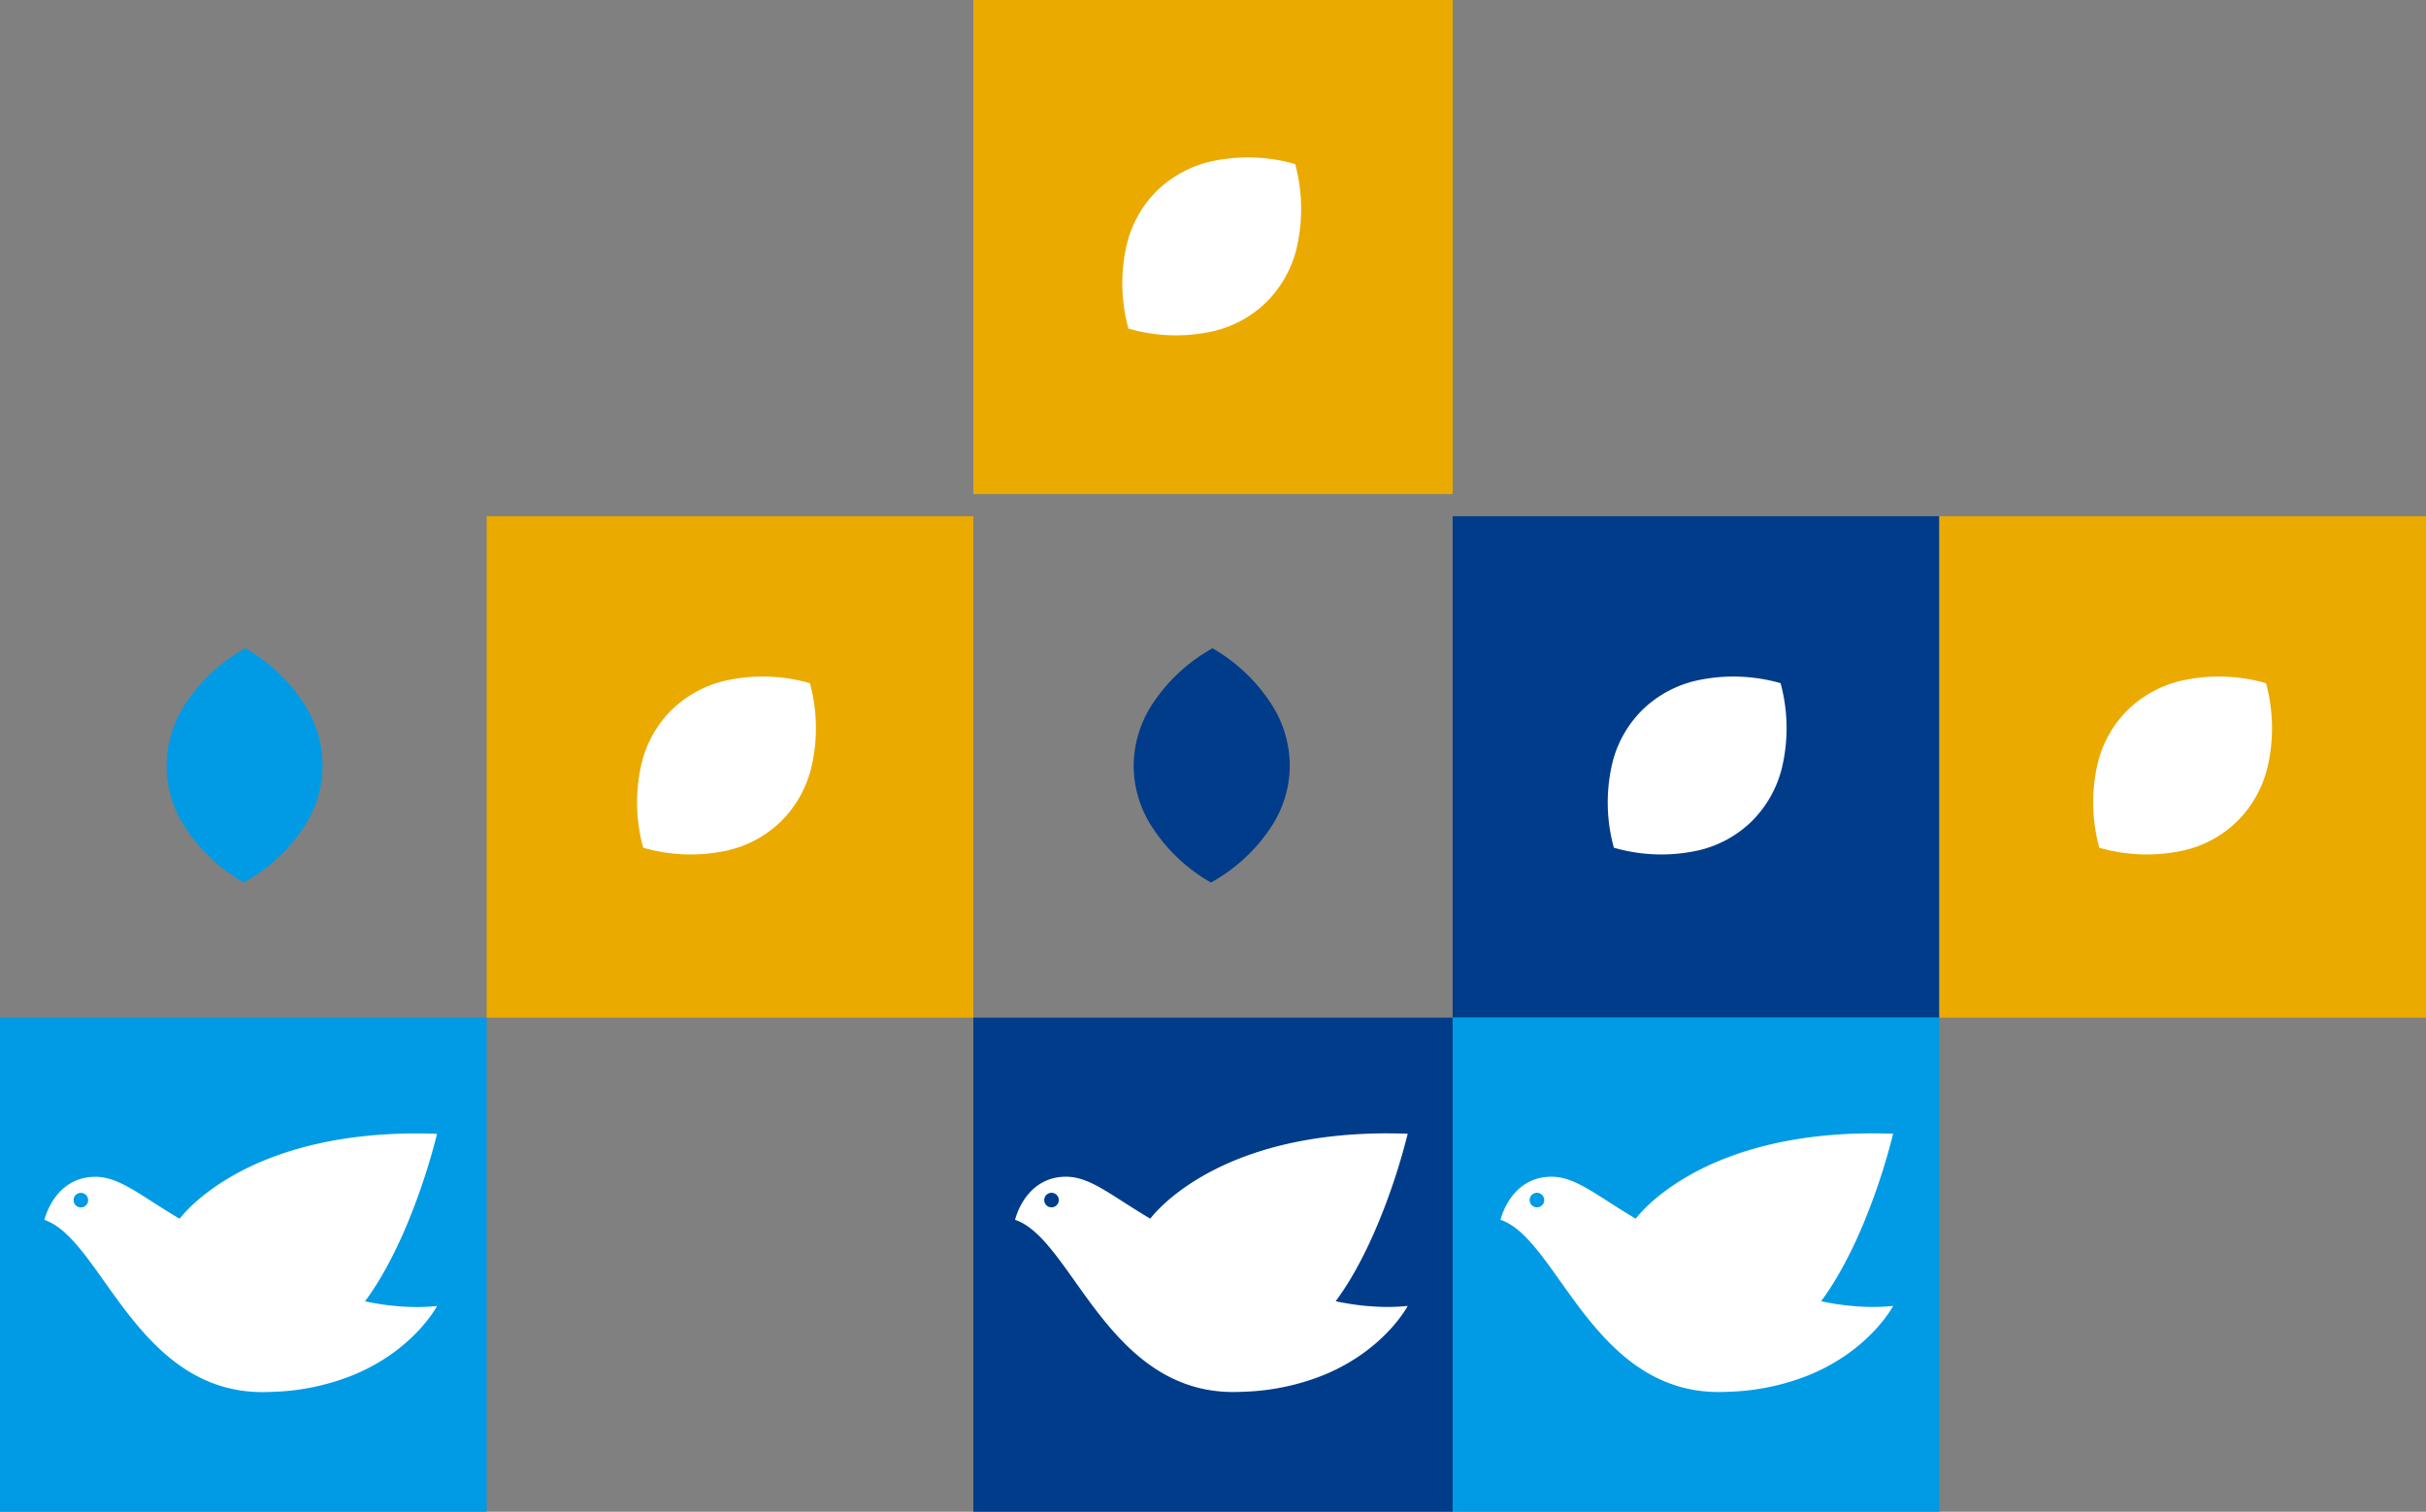
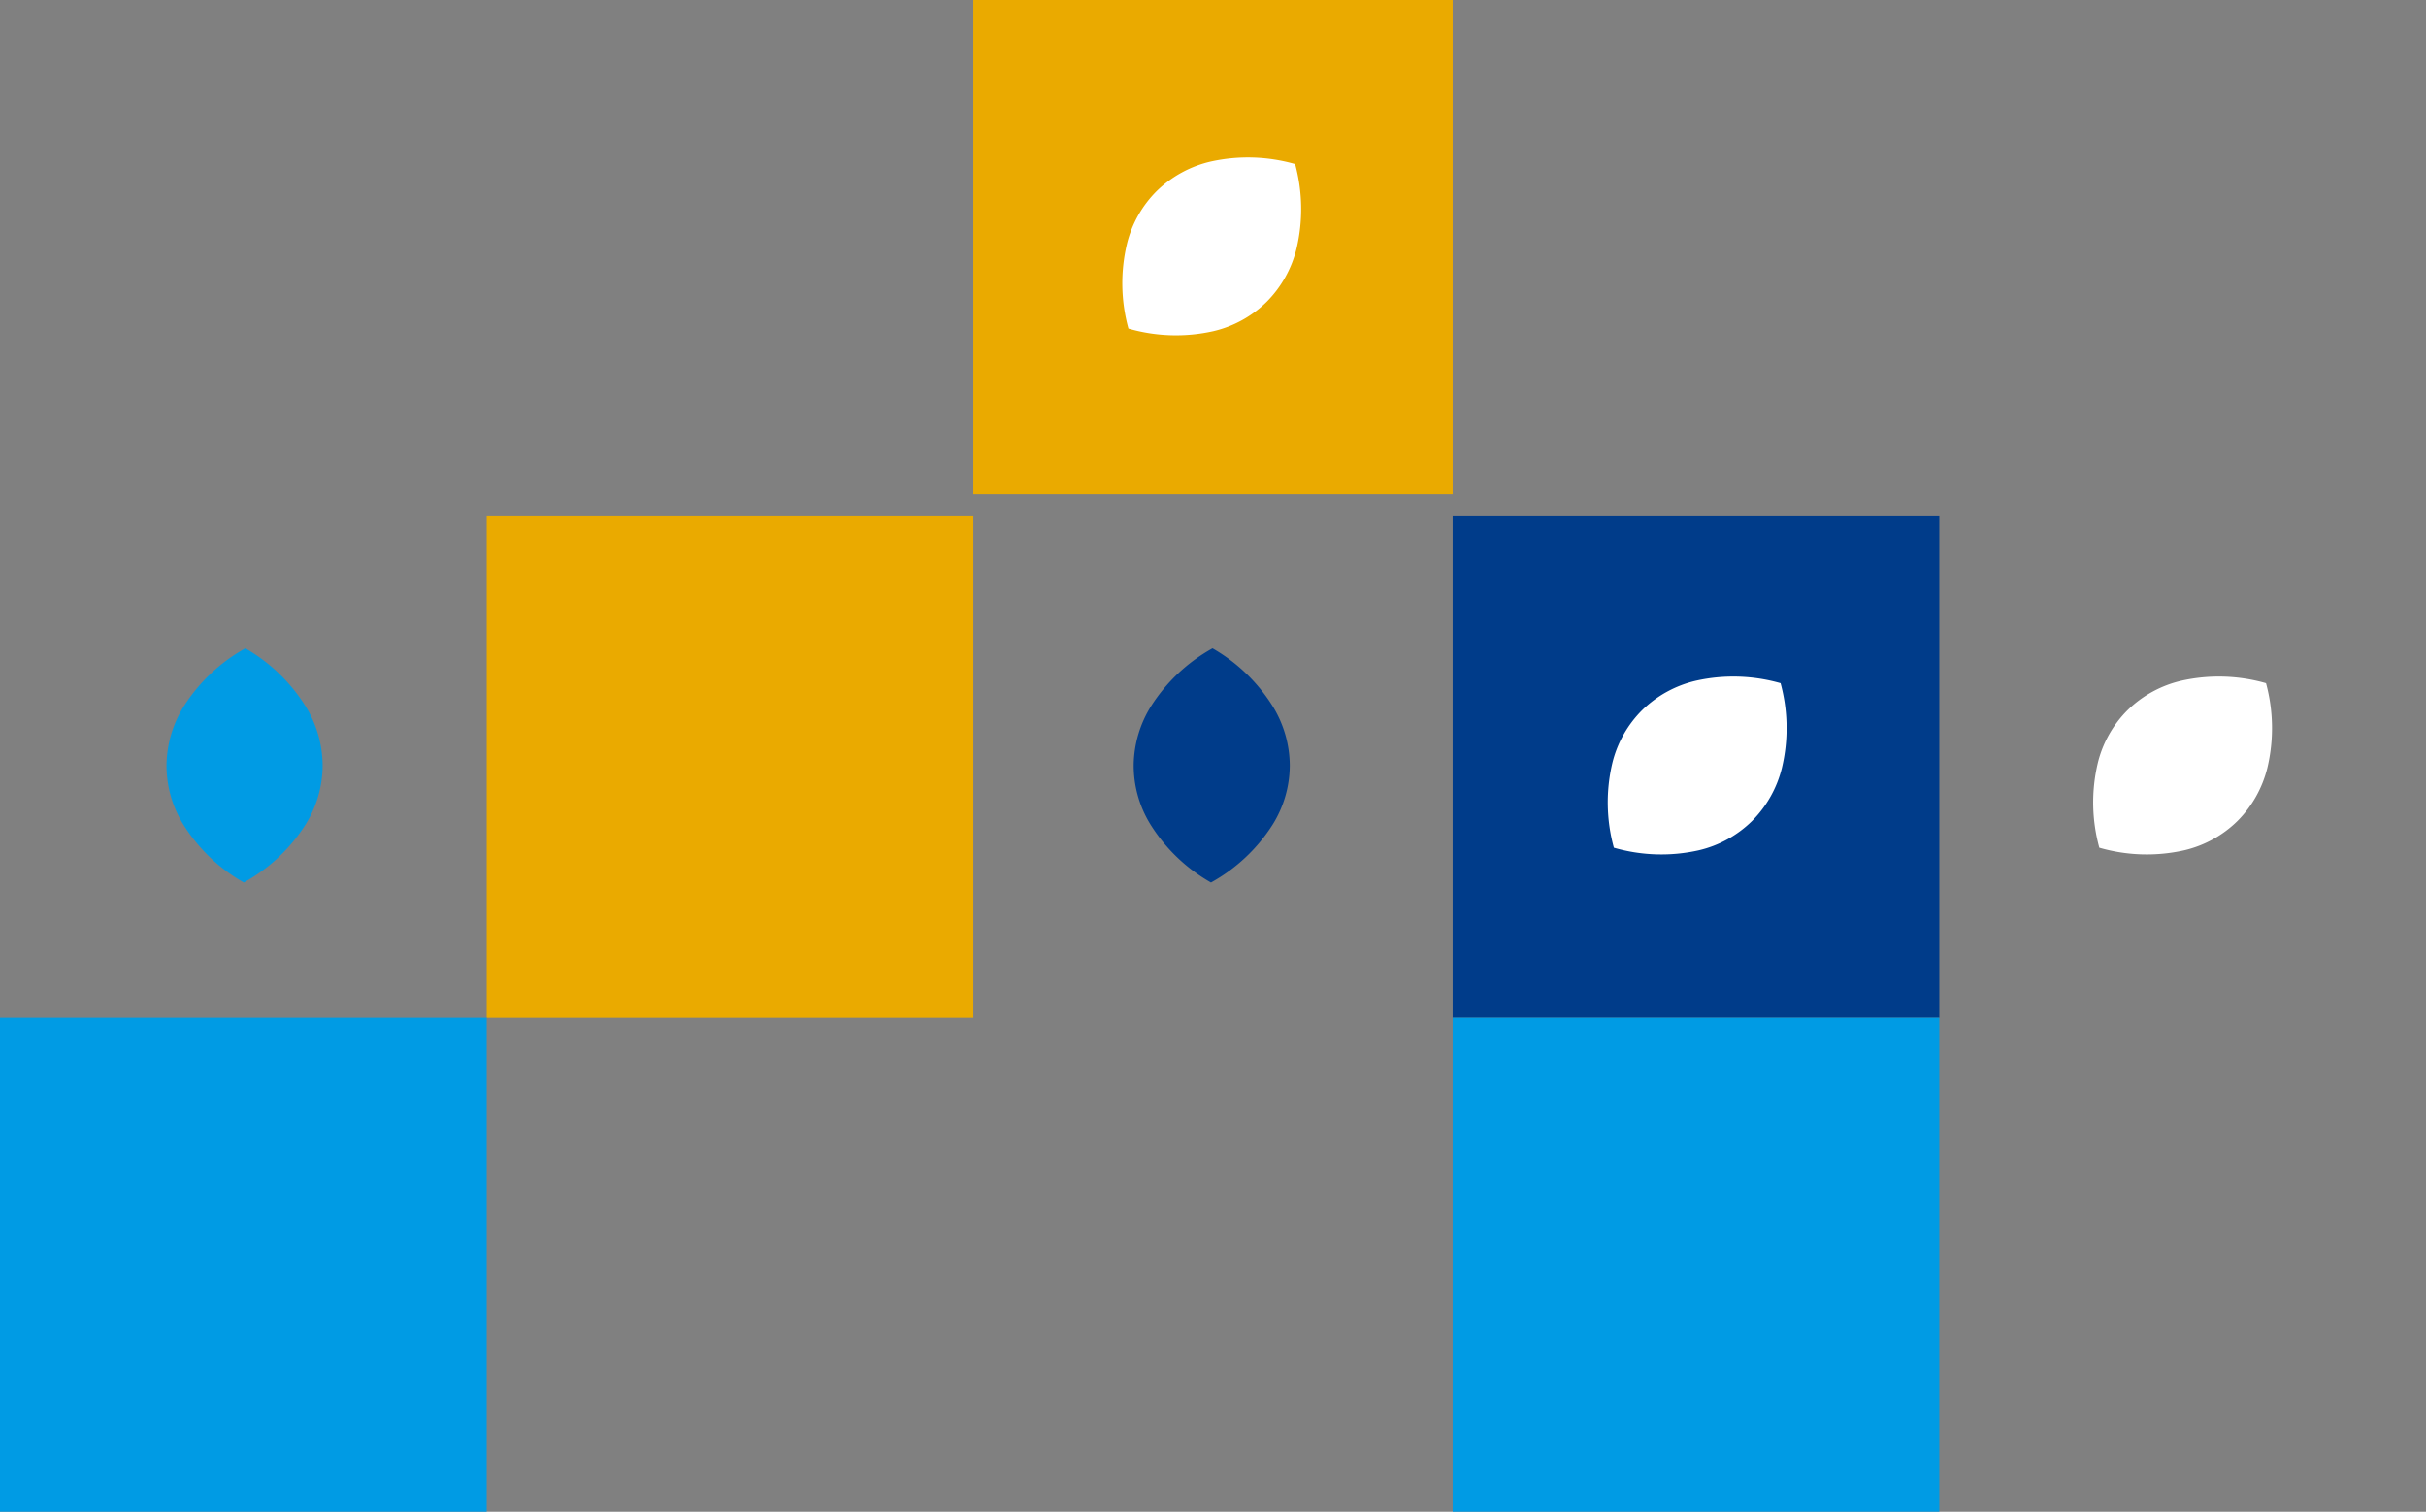
<svg xmlns="http://www.w3.org/2000/svg" width="329" height="205" viewBox="0 0 329 205">
  <rect x="0" y="0" width="329" height="205" fill="#808080" stroke="none" />
  <defs>
    <clipPath id="clip-path">
-       <rect id="Rectangle_613" data-name="Rectangle 613" width="53.247" height="35.075" fill="#fff" />
-     </clipPath>
+       </clipPath>
  </defs>
  <g id="Group_876" data-name="Group 876" transform="translate(0 -4966)">
    <g id="Group_628" data-name="Group 628" transform="translate(65.831 5036.394)">
      <g id="Group_617" data-name="Group 617">
        <rect id="Rectangle_611" data-name="Rectangle 611" width="66" height="68" transform="translate(0.169 -0.394)" fill="#eaaa00" />
-         <path id="Path_254" data-name="Path 254" d="M.9.812A23.267,23.267,0,0,1,12.385.63a15.418,15.418,0,0,1,7.2,4.049,15.21,15.21,0,0,1,3.979,7.233,23.133,23.133,0,0,1-.352,11.508,23.136,23.136,0,0,1-11.511.2,15.209,15.209,0,0,1-7.181-4.071A15.417,15.417,0,0,1,.565,12.3,23.268,23.268,0,0,1,.9.812" transform="translate(44.816 21.347) rotate(90)" fill="#fff" />
      </g>
    </g>
    <g id="Group_617-2" data-name="Group 617" transform="translate(197.494 5036.394)">
      <rect id="Rectangle_611-2" data-name="Rectangle 611" width="66" height="68" transform="translate(-0.494 -0.394)" fill="#003c8a" />
      <path id="Path_254-2" data-name="Path 254" d="M.9.812A23.267,23.267,0,0,1,12.385.63a15.418,15.418,0,0,1,7.2,4.049,15.21,15.21,0,0,1,3.979,7.233,23.133,23.133,0,0,1-.352,11.508,23.136,23.136,0,0,1-11.511.2,15.209,15.209,0,0,1-7.181-4.071A15.417,15.417,0,0,1,.565,12.3,23.268,23.268,0,0,1,.9.812" transform="translate(44.79 21.347) rotate(90)" fill="#fff" />
    </g>
    <g id="Group_697" data-name="Group 697" transform="translate(263.326 5036.394)">
-       <rect id="Rectangle_611-3" data-name="Rectangle 611" width="66" height="68" transform="translate(-0.325 -0.394)" fill="#eaaa00" />
      <path id="Path_254-3" data-name="Path 254" d="M.9.812A23.267,23.267,0,0,1,12.385.63a15.418,15.418,0,0,1,7.2,4.049,15.21,15.21,0,0,1,3.979,7.233,23.133,23.133,0,0,1-.352,11.508,23.136,23.136,0,0,1-11.511.2,15.209,15.209,0,0,1-7.181-4.071A15.417,15.417,0,0,1,.565,12.3,23.268,23.268,0,0,1,.9.812" transform="translate(44.79 21.347) rotate(90)" fill="#fff" />
    </g>
    <g id="Group_711" data-name="Group 711" transform="translate(131.663 4966)">
      <rect id="Rectangle_611-4" data-name="Rectangle 611" width="65" height="67" transform="translate(0.338)" fill="#eaaa00" />
      <path id="Path_254-4" data-name="Path 254" d="M.9.812A23.267,23.267,0,0,1,12.385.63a15.418,15.418,0,0,1,7.2,4.049,15.21,15.21,0,0,1,3.979,7.233,23.133,23.133,0,0,1-.352,11.508,23.136,23.136,0,0,1-11.511.2,15.209,15.209,0,0,1-7.181-4.071A15.417,15.417,0,0,1,.565,12.3,23.268,23.268,0,0,1,.9.812" transform="translate(44.79 21.347) rotate(90)" fill="#fff" />
    </g>
    <g id="Group_675" data-name="Group 675" transform="translate(147.223 5052.7)">
      <path id="Path_254-5" data-name="Path 254" d="M.9.812A23.267,23.267,0,0,1,12.385.63a15.418,15.418,0,0,1,7.2,4.049,15.21,15.21,0,0,1,3.979,7.233,23.133,23.133,0,0,1-.352,11.508,23.136,23.136,0,0,1-11.511.2,15.209,15.209,0,0,1-7.181-4.071A15.417,15.417,0,0,1,.565,12.3,23.268,23.268,0,0,1,.9.812" transform="translate(17.148 0) rotate(45)" fill="#003c8a" />
    </g>
    <g id="Group_678" data-name="Group 678" transform="translate(16.062 5052.7)">
      <path id="Path_254-6" data-name="Path 254" d="M.9.812A23.267,23.267,0,0,1,12.385.63a15.418,15.418,0,0,1,7.2,4.049,15.21,15.21,0,0,1,3.979,7.233,23.133,23.133,0,0,1-.352,11.508,23.136,23.136,0,0,1-11.511.2,15.209,15.209,0,0,1-7.181-4.071A15.417,15.417,0,0,1,.565,12.3,23.268,23.268,0,0,1,.9.812" transform="translate(17.148 0) rotate(45)" fill="#009be4" />
    </g>
    <g id="Group_477" data-name="Group 477" transform="translate(131.663 5103.529)">
-       <rect id="Rectangle_610" data-name="Rectangle 610" width="65" height="67" transform="translate(0.337 0.471)" fill="#003c8a" />
      <g id="Group_463" data-name="Group 463" transform="translate(5.996 16.159)">
        <g id="Group_462" data-name="Group 462" clip-path="url(#clip-path)">
          <path id="Path_256" data-name="Path 256" d="M50.217,23.538a34.532,34.532,0,0,1-6.737-.774c.2-.274.4-.555.6-.838a.269.269,0,0,0,.026-.042c.088-.125.175-.252.261-.379.02-.024.035-.053.053-.079.077-.114.156-.23.232-.349l.061-.1c.075-.112.147-.224.219-.338L45,20.537c.07-.11.14-.221.21-.333.022-.035.046-.072.068-.112.068-.11.136-.221.2-.331.022-.039.046-.077.068-.114.068-.114.136-.226.2-.34.022-.037.042-.072.064-.112.068-.112.134-.23.2-.346q.03-.049.059-.105c.068-.118.136-.239.2-.36.015-.031.033-.064.05-.092.07-.127.14-.254.208-.384.013-.024.028-.048.042-.072.075-.14.147-.278.221-.414l.022-.044c.662-1.256,1.272-2.53,1.829-3.793a.008.008,0,0,0,0-.007c.07-.156.138-.311.206-.467a.031.031,0,0,0,0-.013c.066-.151.132-.3.2-.454,0-.009.007-.018.009-.024.064-.149.125-.3.189-.447a.227.227,0,0,0,.009-.022c.063-.151.125-.3.186-.449,0,0,0-.009,0-.011.153-.377.3-.75.449-1.12A86.528,86.528,0,0,0,53.187.287C53.2.252,53.2.223,53.209.2l.037-.149Q51.974.005,50.756,0c-1.326-.009-2.6.024-3.828.086q-1.434.072-2.784.2L43.6.34C26.226,2.12,19.287,10.333,18.336,11.567c-5.582-3.3-8.312-5.858-11.791-5.681C1.263,6.154,0,11.723,0,11.723,6.262,13.81,10.541,27.811,21.039,33.078c.022.009.042.02.064.031.151.075.3.147.456.219l.079.035a18.539,18.539,0,0,0,1.973.776c.057.018.114.037.173.055.13.044.259.083.39.121.081.024.16.046.239.068.125.033.248.068.373.1.092.024.186.046.278.068.118.031.237.059.355.083s.235.048.351.072c.149.031.3.057.452.083s.324.057.487.081l.285.037c.138.018.276.035.416.05.1.011.2.022.3.029.14.015.285.026.43.037l.285.02.485.02q.122.007.243.007c.248.007.5.009.745,0,.189,0,.371-.007.557-.011l.25-.007c.077,0,.149-.009.226-.011A31.811,31.811,0,0,0,41.979,32.72c8.191-3.411,11.267-9.32,11.267-9.32a26.782,26.782,0,0,1-2.749.138ZM4.942,10.033a.987.987,0,1,1,.987-.987.987.987,0,0,1-.987.987" transform="translate(0 0)" fill="#fff" />
        </g>
      </g>
    </g>
    <g id="Group_699" data-name="Group 699" transform="translate(197.494 5103.529)">
      <rect id="Rectangle_610-2" data-name="Rectangle 610" width="66" height="67" transform="translate(-0.494 0.471)" fill="#009be4" />
      <g id="Group_463-2" data-name="Group 463" transform="translate(5.996 16.159)">
        <g id="Group_462-2" data-name="Group 462" clip-path="url(#clip-path)">
          <path id="Path_256-2" data-name="Path 256" d="M50.217,23.538a34.532,34.532,0,0,1-6.737-.774c.2-.274.4-.555.6-.838a.269.269,0,0,0,.026-.042c.088-.125.175-.252.261-.379.02-.024.035-.053.053-.079.077-.114.156-.23.232-.349l.061-.1c.075-.112.147-.224.219-.338L45,20.537c.07-.11.14-.221.21-.333.022-.035.046-.072.068-.112.068-.11.136-.221.2-.331.022-.039.046-.077.068-.114.068-.114.136-.226.2-.34.022-.037.042-.072.064-.112.068-.112.134-.23.2-.346q.03-.049.059-.105c.068-.118.136-.239.2-.36.015-.031.033-.064.05-.092.07-.127.14-.254.208-.384.013-.024.028-.048.042-.072.075-.14.147-.278.221-.414l.022-.044c.662-1.256,1.272-2.53,1.829-3.793a.008.008,0,0,0,0-.007c.07-.156.138-.311.206-.467a.031.031,0,0,0,0-.013c.066-.151.132-.3.2-.454,0-.009.007-.018.009-.024.064-.149.125-.3.189-.447a.227.227,0,0,0,.009-.022c.063-.151.125-.3.186-.449,0,0,0-.009,0-.011.153-.377.3-.75.449-1.12A86.528,86.528,0,0,0,53.187.287C53.2.252,53.2.223,53.209.2l.037-.149Q51.974.005,50.756,0c-1.326-.009-2.6.024-3.828.086q-1.434.072-2.784.2L43.6.34C26.226,2.12,19.287,10.333,18.336,11.567c-5.582-3.3-8.312-5.858-11.791-5.681C1.263,6.154,0,11.723,0,11.723,6.262,13.81,10.541,27.811,21.039,33.078c.022.009.042.02.064.031.151.075.3.147.456.219l.079.035a18.539,18.539,0,0,0,1.973.776c.057.018.114.037.173.055.13.044.259.083.39.121.081.024.16.046.239.068.125.033.248.068.373.1.092.024.186.046.278.068.118.031.237.059.355.083s.235.048.351.072c.149.031.3.057.452.083s.324.057.487.081l.285.037c.138.018.276.035.416.05.1.011.2.022.3.029.14.015.285.026.43.037l.285.02.485.02q.122.007.243.007c.248.007.5.009.745,0,.189,0,.371-.007.557-.011l.25-.007c.077,0,.149-.009.226-.011A31.811,31.811,0,0,0,41.979,32.72c8.191-3.411,11.267-9.32,11.267-9.32a26.782,26.782,0,0,1-2.749.138ZM4.942,10.033a.987.987,0,1,1,.987-.987.987.987,0,0,1-.987.987" transform="translate(0 0)" fill="#fff" />
        </g>
      </g>
    </g>
    <g id="Group_629" data-name="Group 629" transform="translate(0 5103.529)">
      <g id="Group_621" data-name="Group 621" transform="translate(0 0)">
        <rect id="Rectangle_610-3" data-name="Rectangle 610" width="66" height="67" transform="translate(0 0.471)" fill="#009be4" />
        <g id="Group_463-3" data-name="Group 463" transform="translate(6.023 16.171)">
          <g id="Group_462-3" data-name="Group 462" clip-path="url(#clip-path)">
            <path id="Path_256-3" data-name="Path 256" d="M50.217,23.538a34.532,34.532,0,0,1-6.737-.774c.2-.274.4-.555.6-.838a.269.269,0,0,0,.026-.042c.088-.125.175-.252.261-.379.02-.024.035-.053.053-.079.077-.114.156-.23.232-.349l.061-.1c.075-.112.147-.224.219-.338L45,20.537c.07-.11.14-.221.21-.333.022-.035.046-.072.068-.112.068-.11.136-.221.2-.331.022-.039.046-.077.068-.114.068-.114.136-.226.2-.34.022-.037.042-.072.064-.112.068-.112.134-.23.2-.346q.03-.049.059-.105c.068-.118.136-.239.2-.36.015-.031.033-.064.05-.092.07-.127.14-.254.208-.384.013-.024.028-.048.042-.072.075-.14.147-.278.221-.414l.022-.044c.662-1.256,1.272-2.53,1.829-3.793a.008.008,0,0,0,0-.007c.07-.156.138-.311.206-.467a.031.031,0,0,0,0-.013c.066-.151.132-.3.2-.454,0-.009.007-.018.009-.024.064-.149.125-.3.189-.447a.227.227,0,0,0,.009-.022c.063-.151.125-.3.186-.449,0,0,0-.009,0-.011.153-.377.3-.75.449-1.12A86.528,86.528,0,0,0,53.187.287C53.2.252,53.2.223,53.209.2l.037-.149Q51.974.005,50.756,0c-1.326-.009-2.6.024-3.828.086q-1.434.072-2.784.2L43.6.34C26.226,2.12,19.287,10.333,18.336,11.567c-5.582-3.3-8.312-5.858-11.791-5.681C1.263,6.154,0,11.723,0,11.723,6.262,13.81,10.541,27.811,21.039,33.078c.022.009.042.02.064.031.151.075.3.147.456.219l.079.035a18.539,18.539,0,0,0,1.973.776c.057.018.114.037.173.055.13.044.259.083.39.121.081.024.16.046.239.068.125.033.248.068.373.1.092.024.186.046.278.068.118.031.237.059.355.083s.235.048.351.072c.149.031.3.057.452.083s.324.057.487.081l.285.037c.138.018.276.035.416.05.1.011.2.022.3.029.14.015.285.026.43.037l.285.02.485.02q.122.007.243.007c.248.007.5.009.745,0,.189,0,.371-.007.557-.011l.25-.007c.077,0,.149-.009.226-.011A31.811,31.811,0,0,0,41.979,32.72c8.191-3.411,11.267-9.32,11.267-9.32a26.782,26.782,0,0,1-2.749.138ZM4.942,10.033a.987.987,0,1,1,.987-.987.987.987,0,0,1-.987.987" transform="translate(0 0)" fill="#fff" />
          </g>
        </g>
      </g>
    </g>
  </g>
</svg>